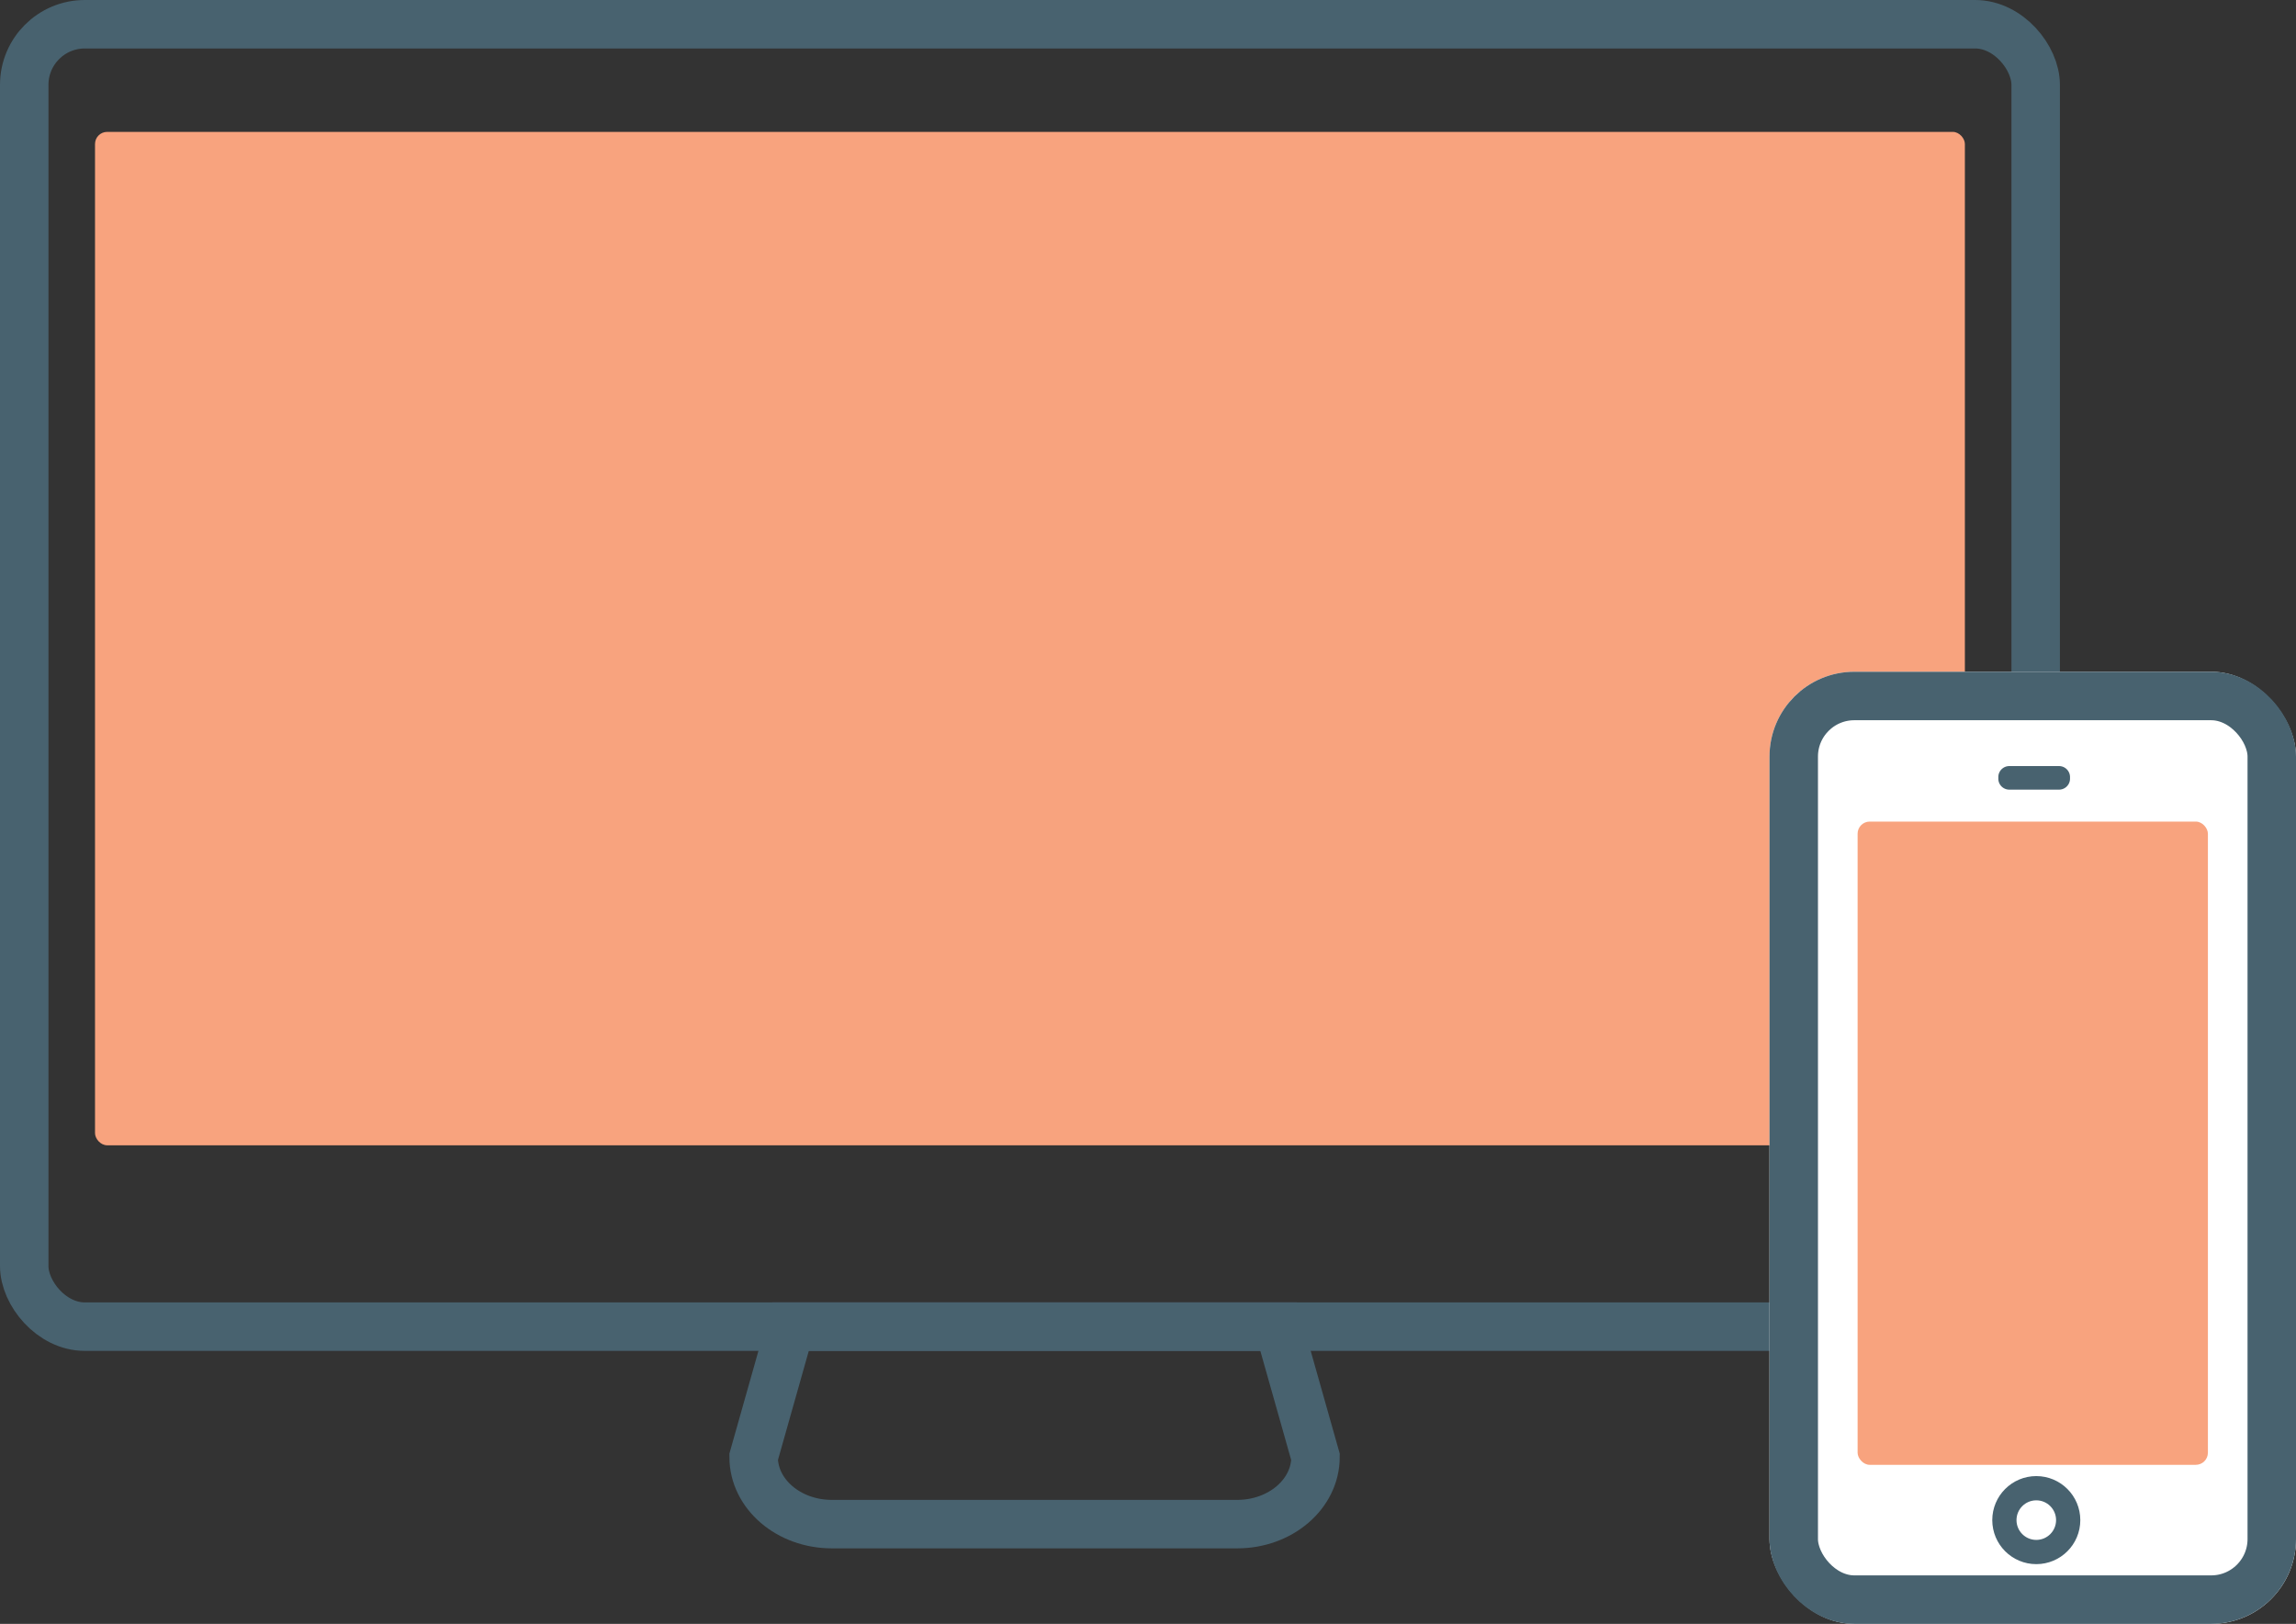
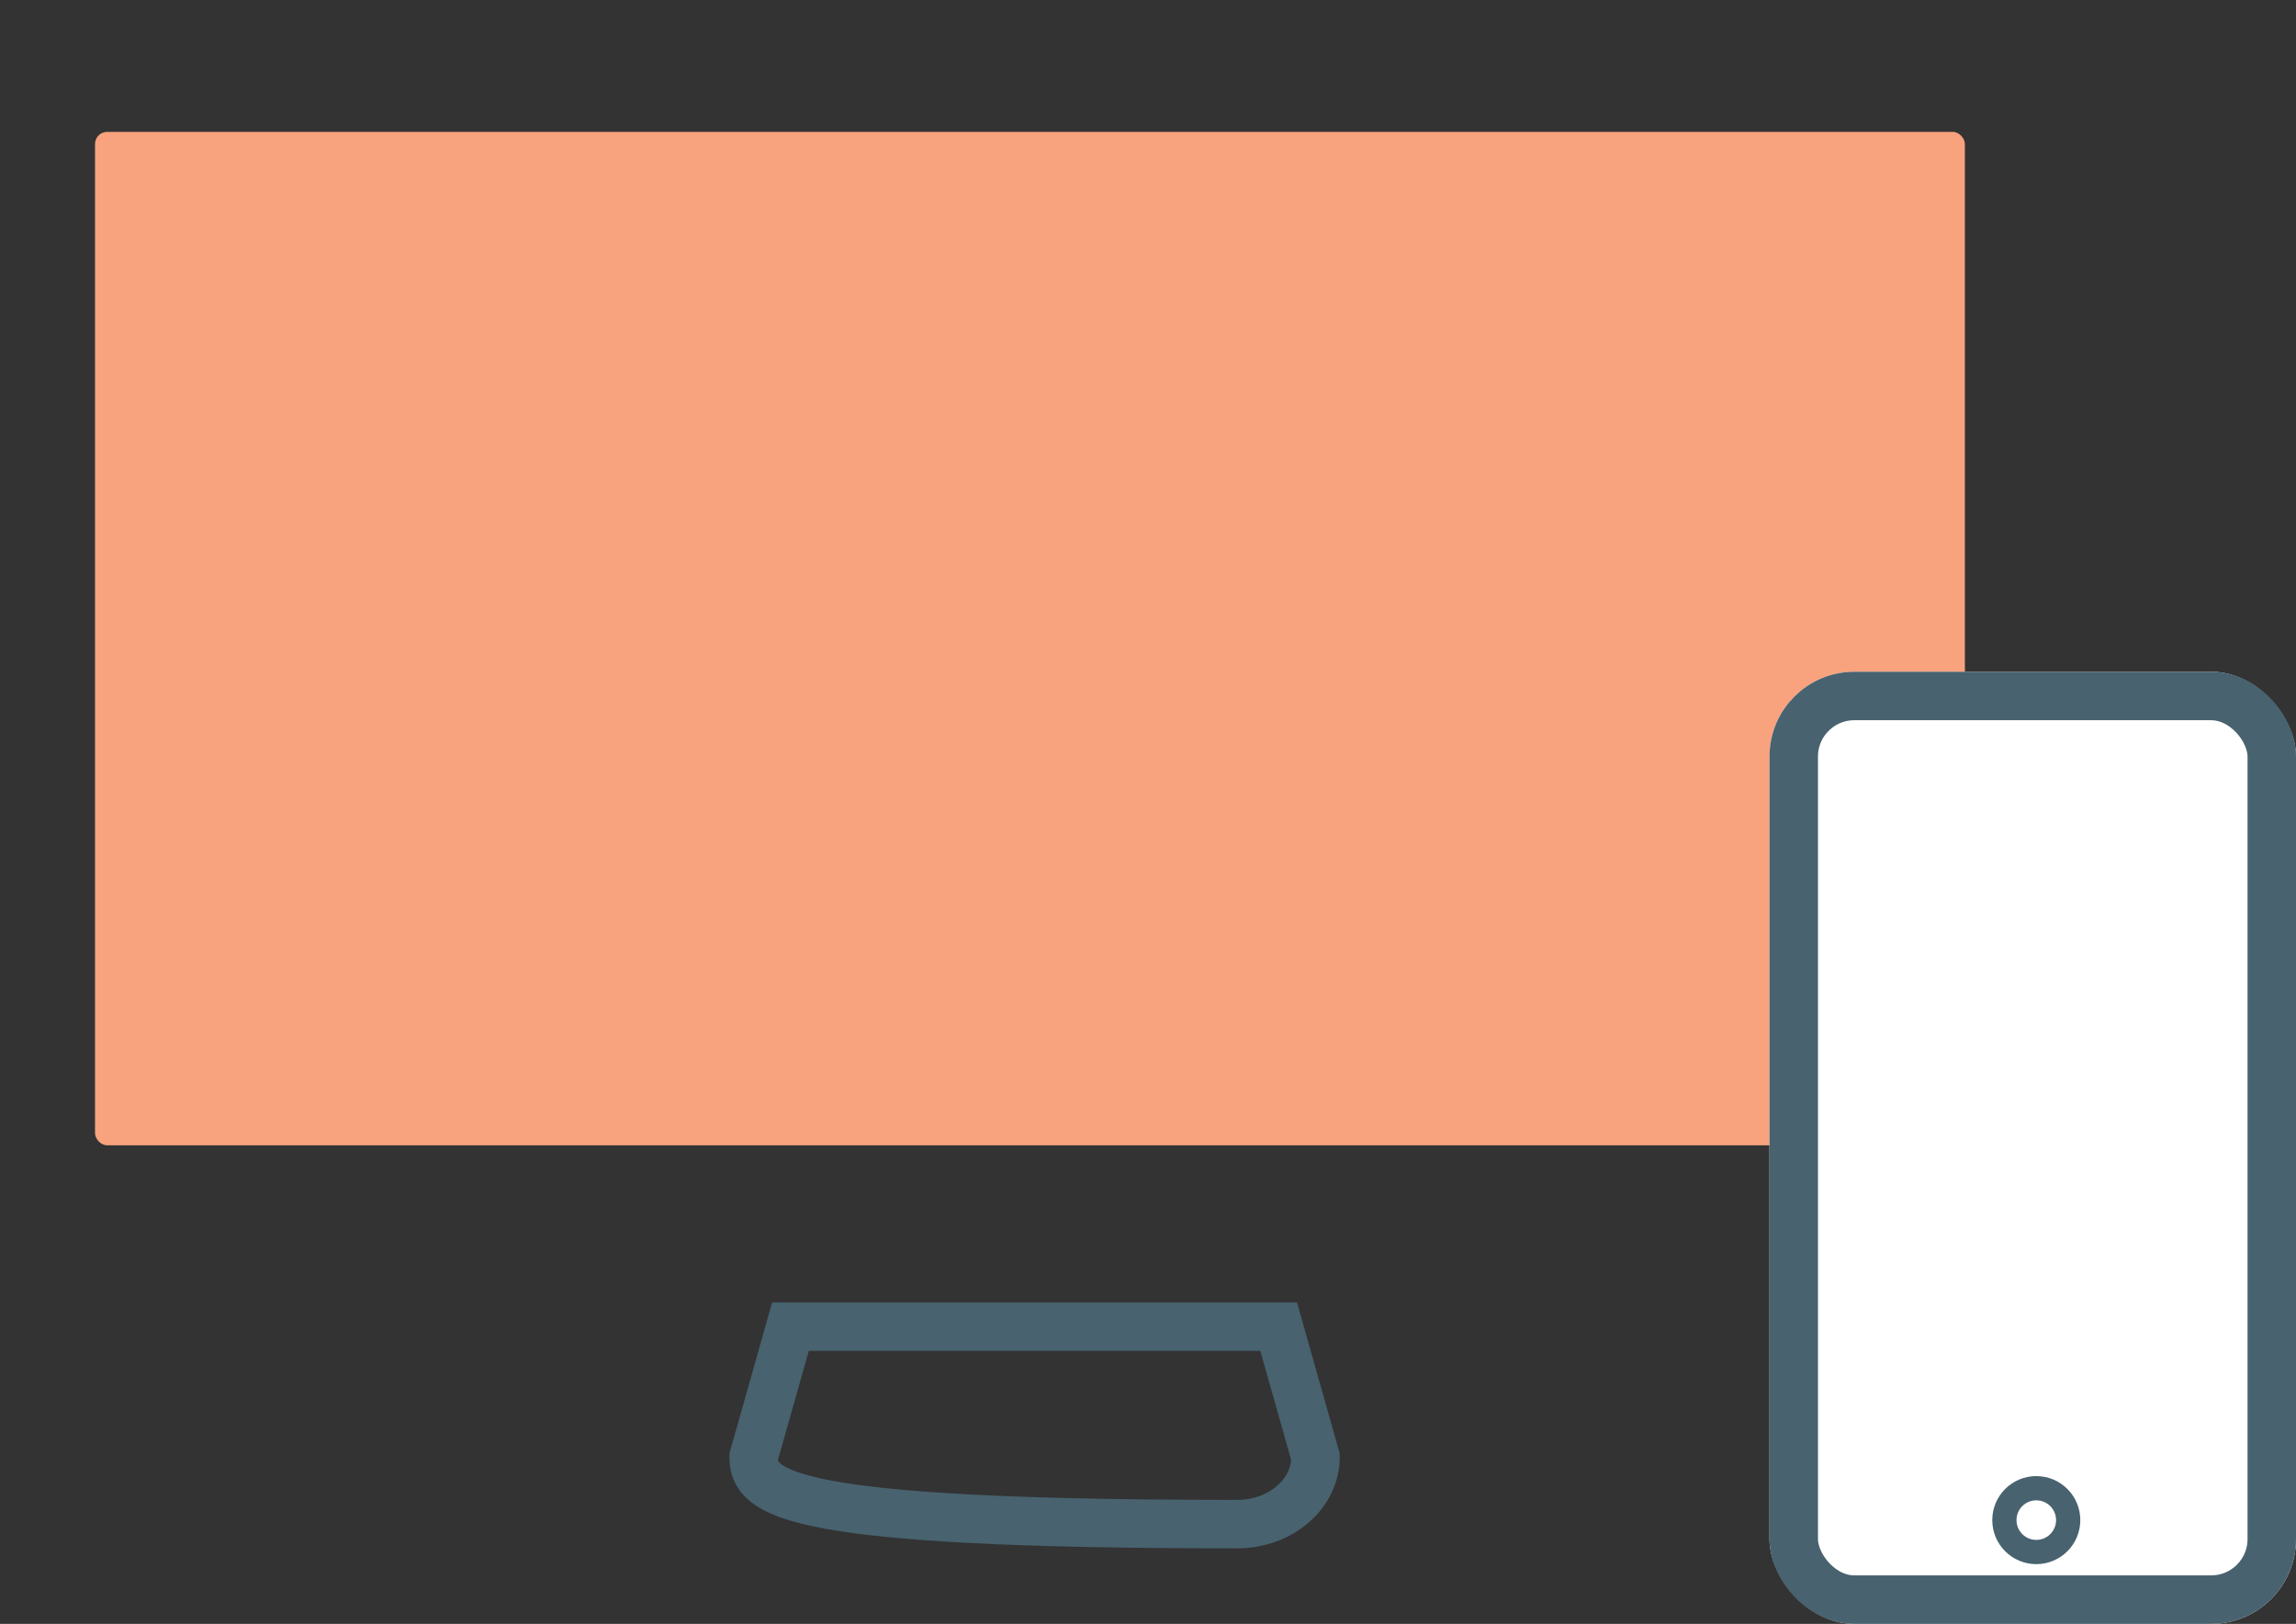
<svg xmlns="http://www.w3.org/2000/svg" viewBox="1551.469 612.652 189.497 134">
  <rect x="1551.469" y="612.652" width="189.497" height="134" fill="#333333" stroke="none" />
  <defs>
    <style>
      .cls-1 {
        fill: #f8a37e;
      }

      .cls-2, .cls-4, .cls-5, .cls-7 {
        fill: none;
      }

      .cls-2, .cls-3, .cls-4, .cls-5 {
        stroke: #48626f;
      }

      .cls-2, .cls-3 {
        stroke-width: 4px;
      }

      .cls-3 {
        fill: #fff;
      }

      .cls-4 {
        stroke-width: 2px;
      }

      .cls-6 {
        stroke: none;
      }
    </style>
  </defs>
  <g id="Group_460" data-name="Group 460" transform="translate(1388.469 -313.348)">
    <g id="Group_459" data-name="Group 459" transform="translate(164 927)">
      <rect id="Rectangle_164" data-name="Rectangle 164" class="cls-1" width="154.327" height="83.626" rx="1" transform="translate(6.842 9.883)" />
-       <rect id="Rectangle_163" data-name="Rectangle 163" class="cls-2" width="166.012" height="107.474" rx="5" transform="translate(1 1)" />
-       <path id="Path_936" data-name="Path 936" class="cls-2" d="M4.541,1.5H44.833l3.041,10.755c0,3.06-2.893,5.541-6.462,5.541H7.962C4.393,17.8,1.5,15.315,1.5,12.255Z" transform="translate(59.699 106.974)" />
+       <path id="Path_936" data-name="Path 936" class="cls-2" d="M4.541,1.5H44.833l3.041,10.755c0,3.06-2.893,5.541-6.462,5.541C4.393,17.8,1.5,15.315,1.5,12.255Z" transform="translate(59.699 106.974)" />
    </g>
    <g id="Group_458" data-name="Group 458" transform="translate(312.043 984.433)">
      <g id="Rectangle_161" data-name="Rectangle 161" class="cls-3" transform="translate(-3 -3)">
        <rect class="cls-6" width="43.454" height="78.567" rx="7" />
        <rect class="cls-7" x="2" y="2" width="39.454" height="74.567" rx="5" />
      </g>
      <g id="Ellipse_25" data-name="Ellipse 25" class="cls-4" transform="translate(15.386 63.374)">
        <circle class="cls-6" cx="3.633" cy="3.633" r="3.633" />
        <circle class="cls-7" cx="3.633" cy="3.633" r="2.633" />
      </g>
-       <path id="Path_935" data-name="Path 935" class="cls-5" d="M19.531,7.343h4.054a.406.406,0,0,0,.431-.429V6.829a.406.406,0,0,0-.431-.429H19.531a.406.406,0,0,0-.431.429v.086A.406.406,0,0,0,19.531,7.343Z" transform="translate(-2.714 -1.115)" />
-       <rect id="Rectangle_162" data-name="Rectangle 162" class="cls-1" width="28.911" height="53.08" rx="1" transform="translate(4.272 9.364)" />
    </g>
  </g>
</svg>